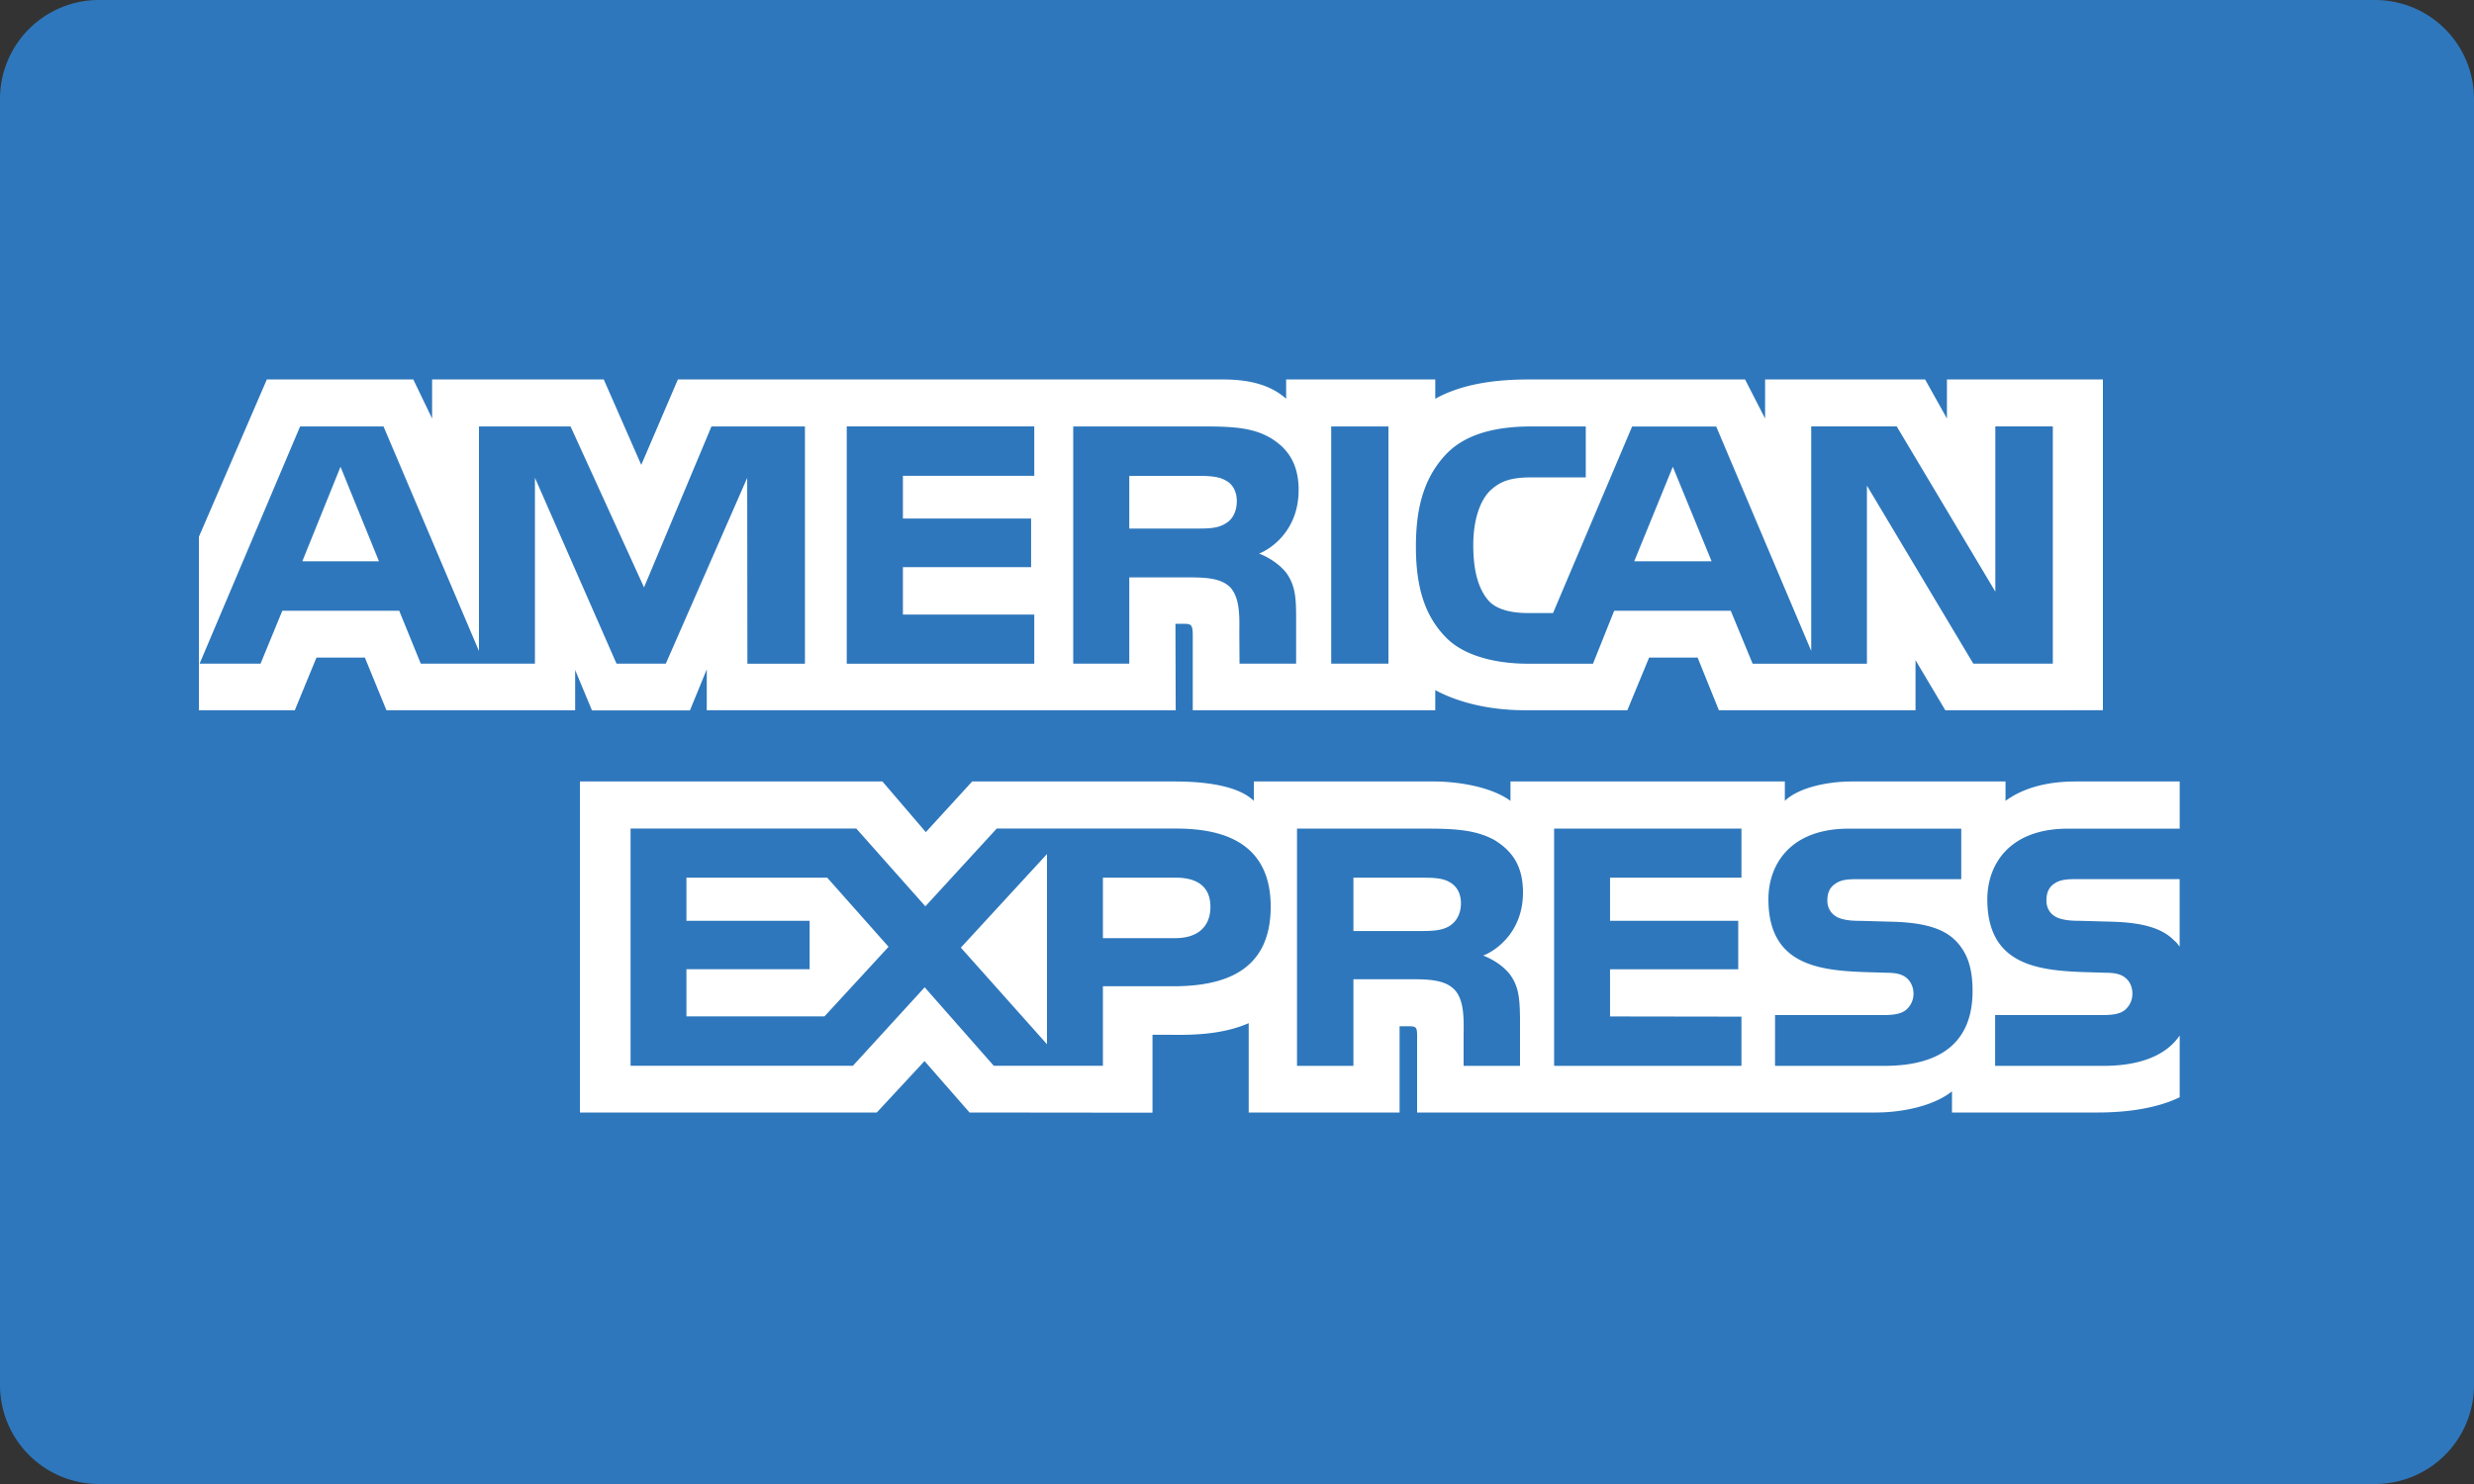
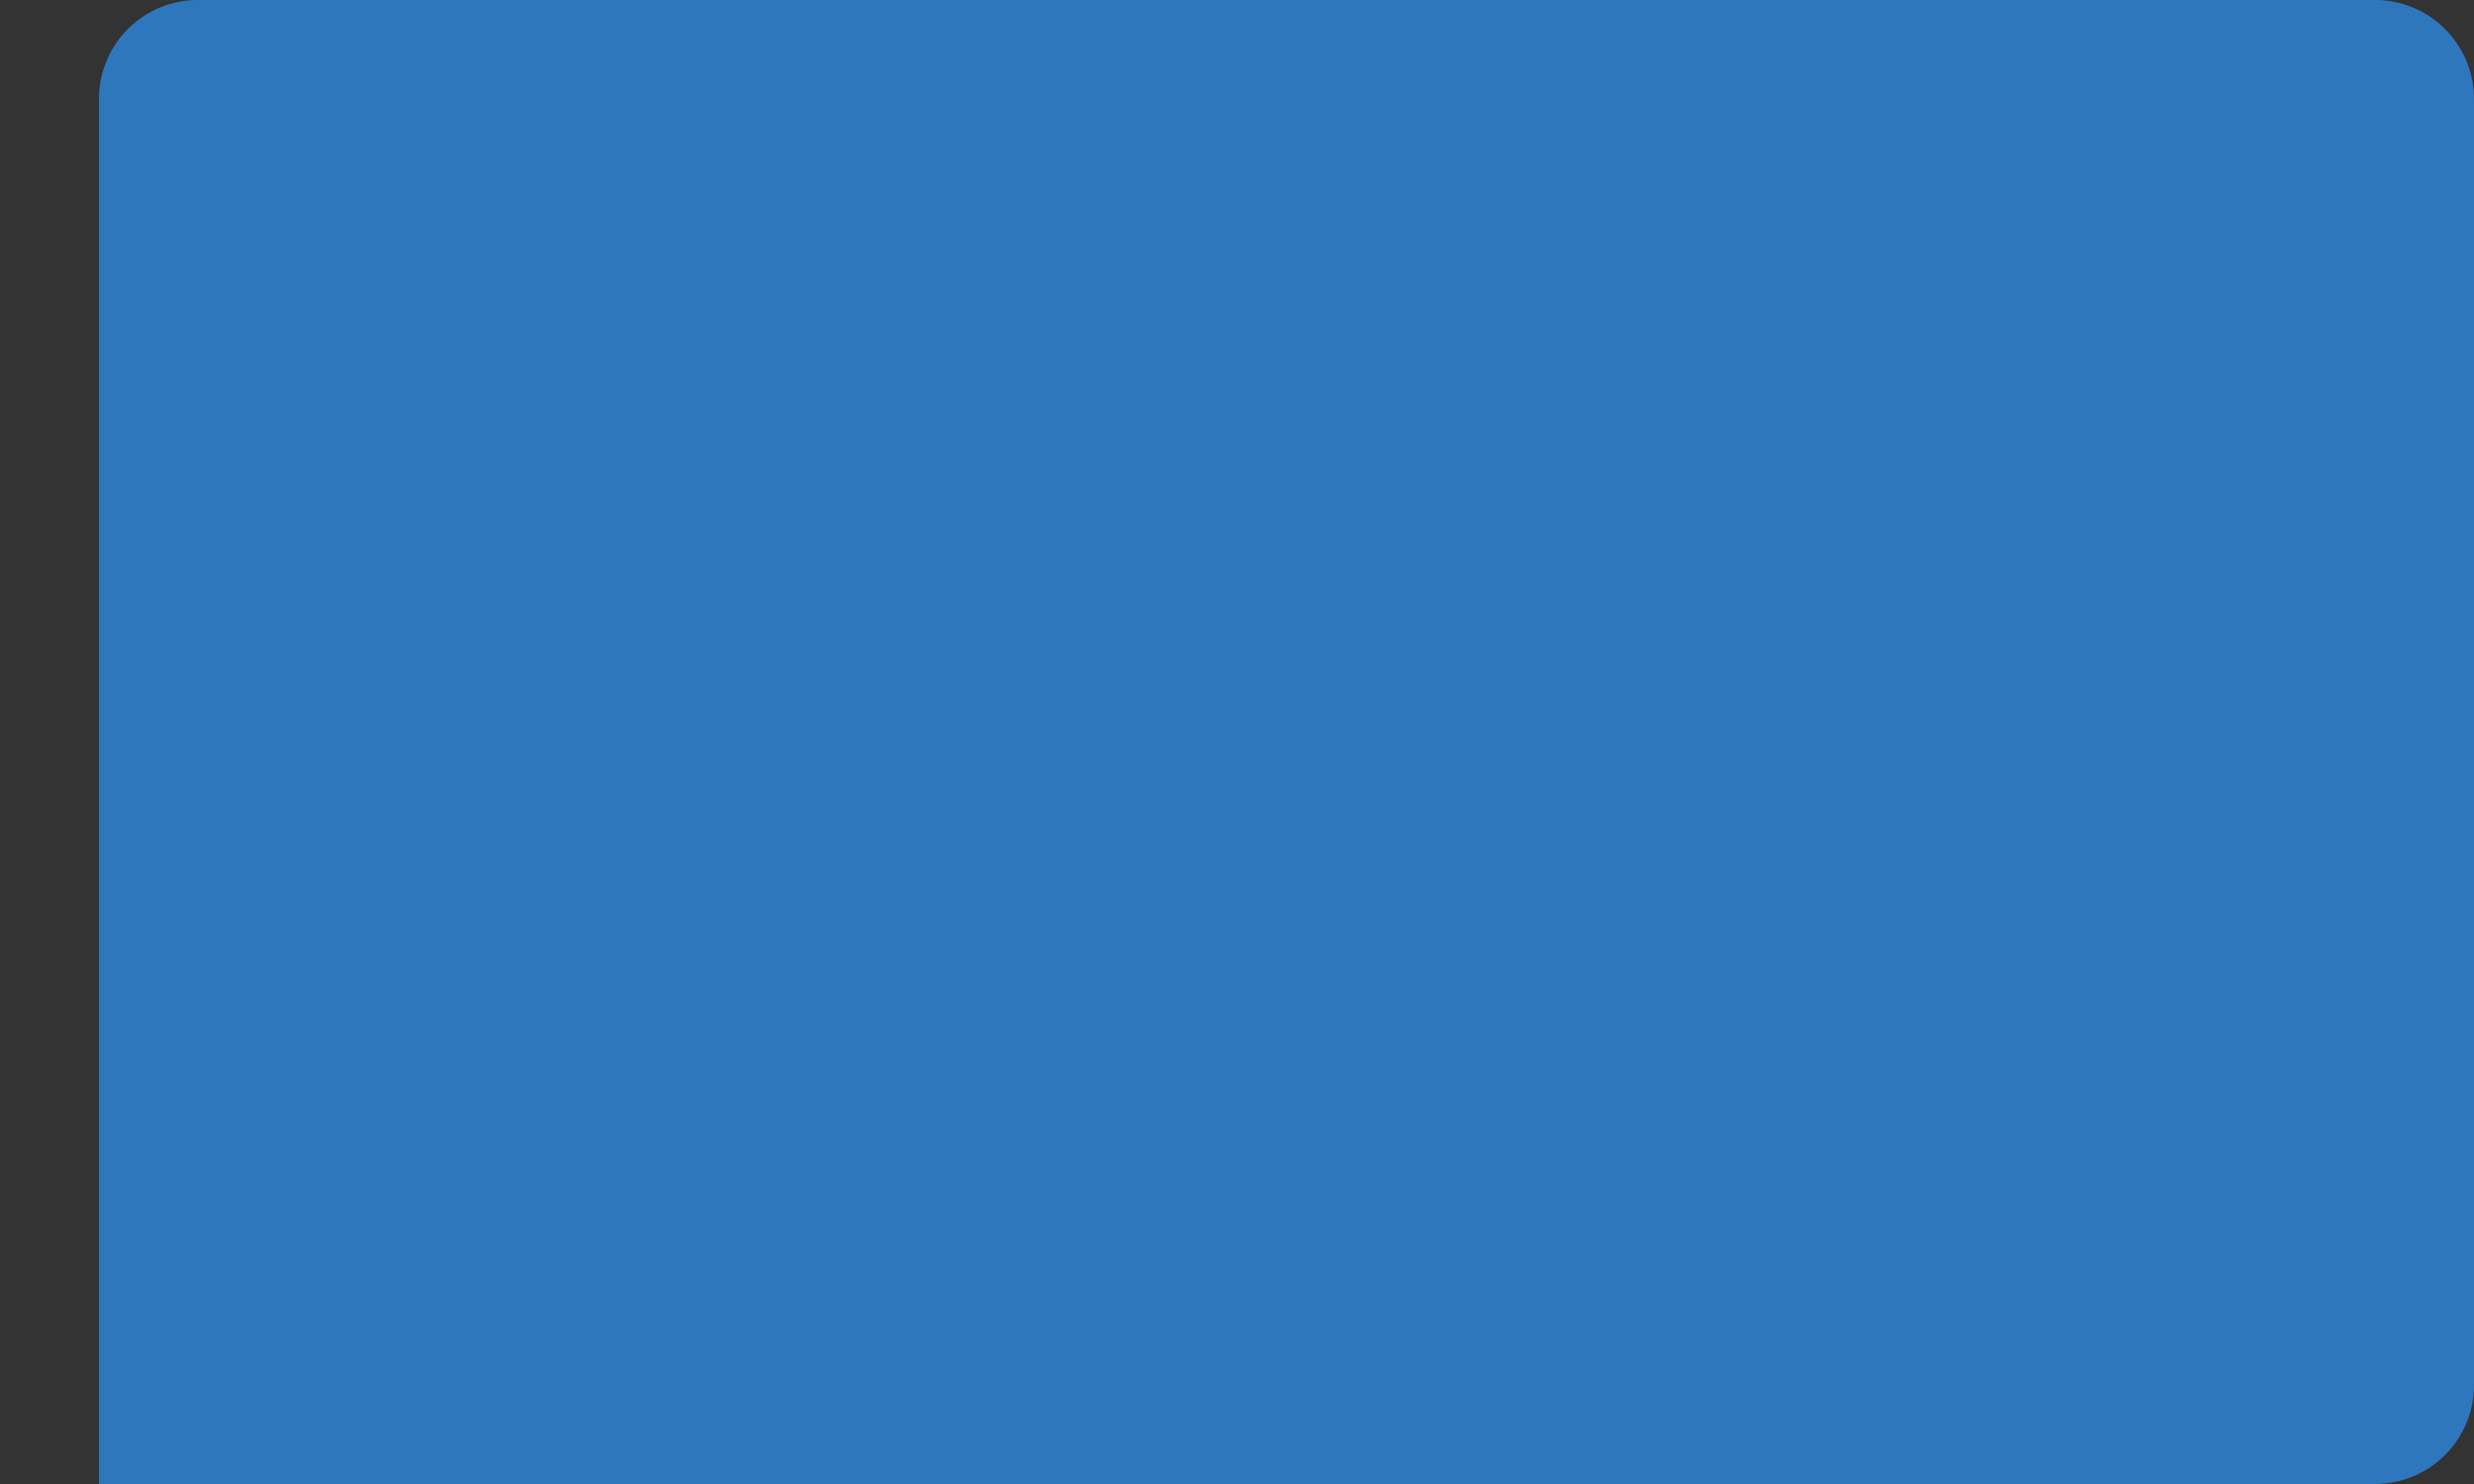
<svg xmlns="http://www.w3.org/2000/svg" width="50" height="30">
  <rect width="100%" height="100%" fill="#333333" stroke="none" />
  <g fill="none" fill-rule="evenodd">
-     <path fill="#2E77BC" d="M2 0h46a2 2 0 0 1 2 2v26a2 2 0 0 1-2 2H2a2 2 0 0 1-2-2V2a2 2 0 0 1 2-2z" />
-     <path d="M7.659 11.347l-.777-1.911-.772 1.911H7.66zm17.103-.76c-.156.095-.34.098-.56.098h-1.379V9.62h1.397c.197 0 .404.009.538.086.147.07.238.219.238.424 0 .21-.087.379-.234.456zm9.83.76l-.784-1.911-.78 1.911h1.565zm-18.324 2.07h-1.163l-.004-3.756-1.645 3.755h-.996l-1.649-3.758v3.758H8.504l-.436-1.07H5.706l-.44 1.07H4.034l2.031-4.795h1.686l1.929 4.54v-4.54h1.851l1.485 3.253 1.363-3.253h1.889v4.795zm4.635 0h-3.79V8.62h3.79v.999h-2.655v.864h2.591v.983h-2.591v.958h2.655v.991zm5.342-3.504c0 .764-.504 1.16-.799 1.278.248.095.46.264.561.404.16.238.188.451.188.88v.941h-1.144l-.004-.604c0-.289.027-.704-.18-.935-.165-.168-.418-.205-.826-.205h-1.218v1.744H21.69V8.621h2.61c.579 0 1.006.016 1.373.23.358.214.573.527.573 1.062zm.659-1.292h1.157v4.795h-1.157V8.621zm14.584 4.795h-1.607l-2.15-3.599v3.6h-2.31l-.442-1.07h-2.356l-.428 1.07h-1.328c-.55 0-1.249-.124-1.644-.531-.399-.407-.607-.959-.607-1.83 0-.712.125-1.362.612-1.876.367-.382.94-.559 1.723-.559h1.098V9.65h-1.075c-.414 0-.648.062-.873.284-.194.202-.326.583-.326 1.086 0 .514.1.884.312 1.126.174.19.492.247.79.247h.51l1.598-3.77h1.7l1.92 4.535V8.62h1.728l1.993 3.34v-3.34h1.162v4.795zm-35.53.942l.438-1.065h.978l.436 1.065h3.814v-.814l.34.817h1.98l.34-.83v.827h9.477l-.005-1.748h.184c.128.004.166.016.166.23v1.518h4.901v-.407c.396.214 1.01.407 1.82.407h2.062l.44-1.065h.98l.43 1.065h3.974v-1.012l.602 1.012H42.5V7.671h-3.152v.79l-.441-.79h-3.234v.79l-.405-.79H30.9c-.731 0-1.374.103-1.893.39v-.39h-3.014v.39c-.33-.296-.78-.39-1.281-.39H13.7l-.74 1.727-.758-1.727H8.733v.79l-.38-.79H5.393l-1.373 3.18v3.507h1.938zm38.093 3.414h-2.067c-.206 0-.344.008-.46.087-.119.077-.165.192-.165.345 0 .18.101.304.248.357.12.042.248.054.437.054l.615.017c.62.015 1.035.123 1.287.386.046.036.074.078.105.119v-1.365zm0 3.162c-.275.407-.812.613-1.539.613h-2.19V20.52h2.181c.216 0 .368-.029.46-.119a.424.424 0 0 0 .133-.313c0-.14-.055-.25-.138-.317-.083-.073-.202-.106-.4-.106-1.065-.037-2.394.033-2.394-1.485 0-.695.437-1.428 1.628-1.428h2.26v-.954h-2.1c-.634 0-1.094.154-1.42.392v-.392h-3.105c-.496 0-1.08.125-1.355.392v-.392h-5.545v.392c-.441-.322-1.186-.392-1.53-.392H25.34v.392c-.349-.342-1.125-.392-1.599-.392h-4.093l-.937 1.024-.877-1.024H11.72v6.692h6l.965-1.04.91 1.04 3.697.004v-1.575h.364c.49.008 1.07-.012 1.58-.235v1.806h3.05v-1.744h.148c.187 0 .206.008.206.197v1.547h9.266c.588 0 1.203-.152 1.544-.428v.428h2.939c.611 0 1.209-.087 1.663-.309v-1.246zm-4.525-1.916c.221.23.34.522.34 1.016 0 1.032-.638 1.513-1.782 1.513h-2.21V20.52h2.201c.215 0 .368-.029.463-.119a.427.427 0 0 0 .134-.313c0-.14-.06-.25-.138-.317-.087-.073-.207-.106-.404-.106-1.06-.037-2.39.033-2.39-1.485 0-.695.433-1.428 1.622-1.428h2.275v1.021h-2.081c-.207 0-.34.008-.455.087-.124.077-.17.193-.17.345 0 .18.105.304.248.357.12.042.248.054.442.054l.61.017c.616.015 1.039.123 1.295.386zm-10.235-.296c-.152.09-.34.099-.56.099h-1.378v-1.078h1.397c.202 0 .404.005.541.087.147.078.235.226.235.431 0 .206-.088.37-.235.46zm.685.596c.252.095.459.263.556.403.16.234.183.453.188.876v.95h-1.14v-.6c0-.288.028-.715-.182-.938-.166-.172-.419-.213-.833-.213h-1.212v1.751h-1.14v-4.796h2.62c.573 0 .992.026 1.364.227.358.218.583.518.583 1.065 0 .765-.505 1.156-.804 1.275zm1.433-2.567h3.786v.992h-2.656v.872h2.591v.979h-2.591v.954l2.656.004v.995h-3.786v-4.796zm-7.653 2.214H22.29v-1.222h1.479c.41 0 .694.169.694.588 0 .415-.271.634-.707.634zM21.16 21.11l-1.741-1.953 1.741-1.892v3.845zm-4.497-.563h-2.79v-.954h2.49v-.979h-2.49v-.872h2.845l1.24 1.398-1.295 1.407zm9.018-2.217c0 1.333-.984 1.608-1.976 1.608H22.29v1.608h-2.205l-1.397-1.587-1.451 1.587h-4.493v-4.796h4.562l1.396 1.572 1.442-1.572h3.625c.9 0 1.912.252 1.912 1.58z" fill="#FFF" />
+     <path fill="#2E77BC" d="M2 0h46a2 2 0 0 1 2 2v26a2 2 0 0 1-2 2H2V2a2 2 0 0 1 2-2z" />
  </g>
</svg>